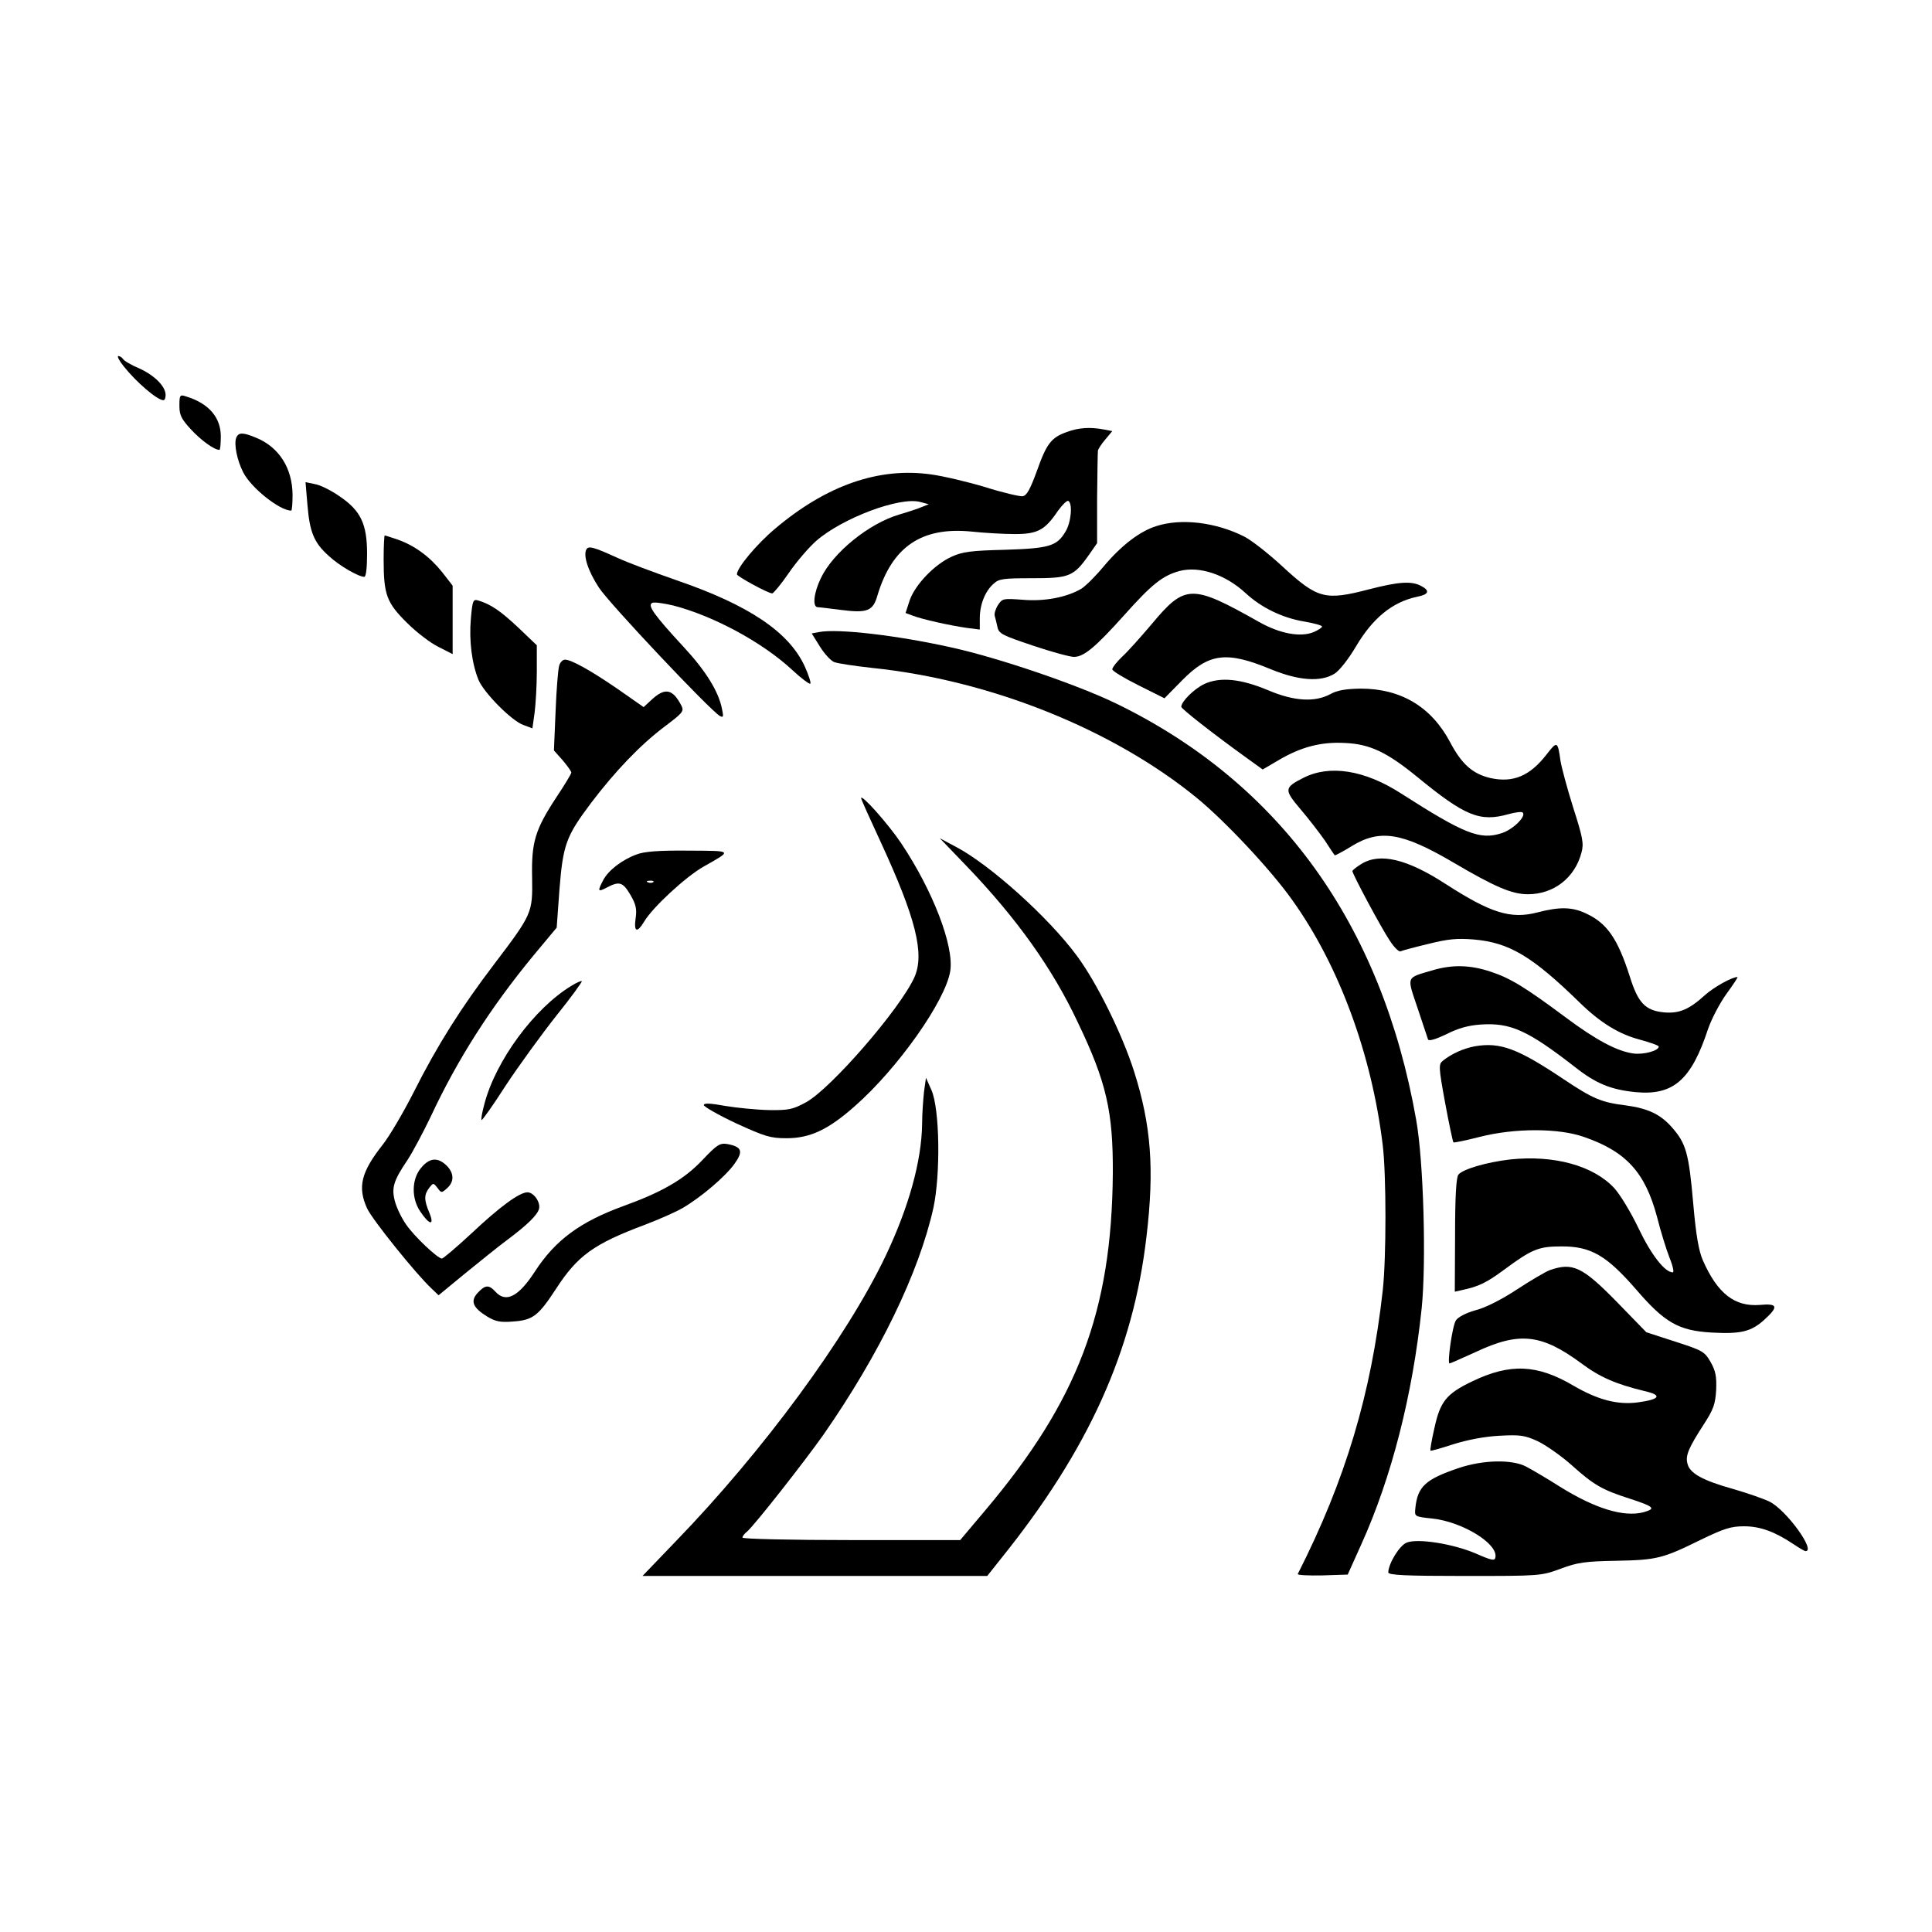
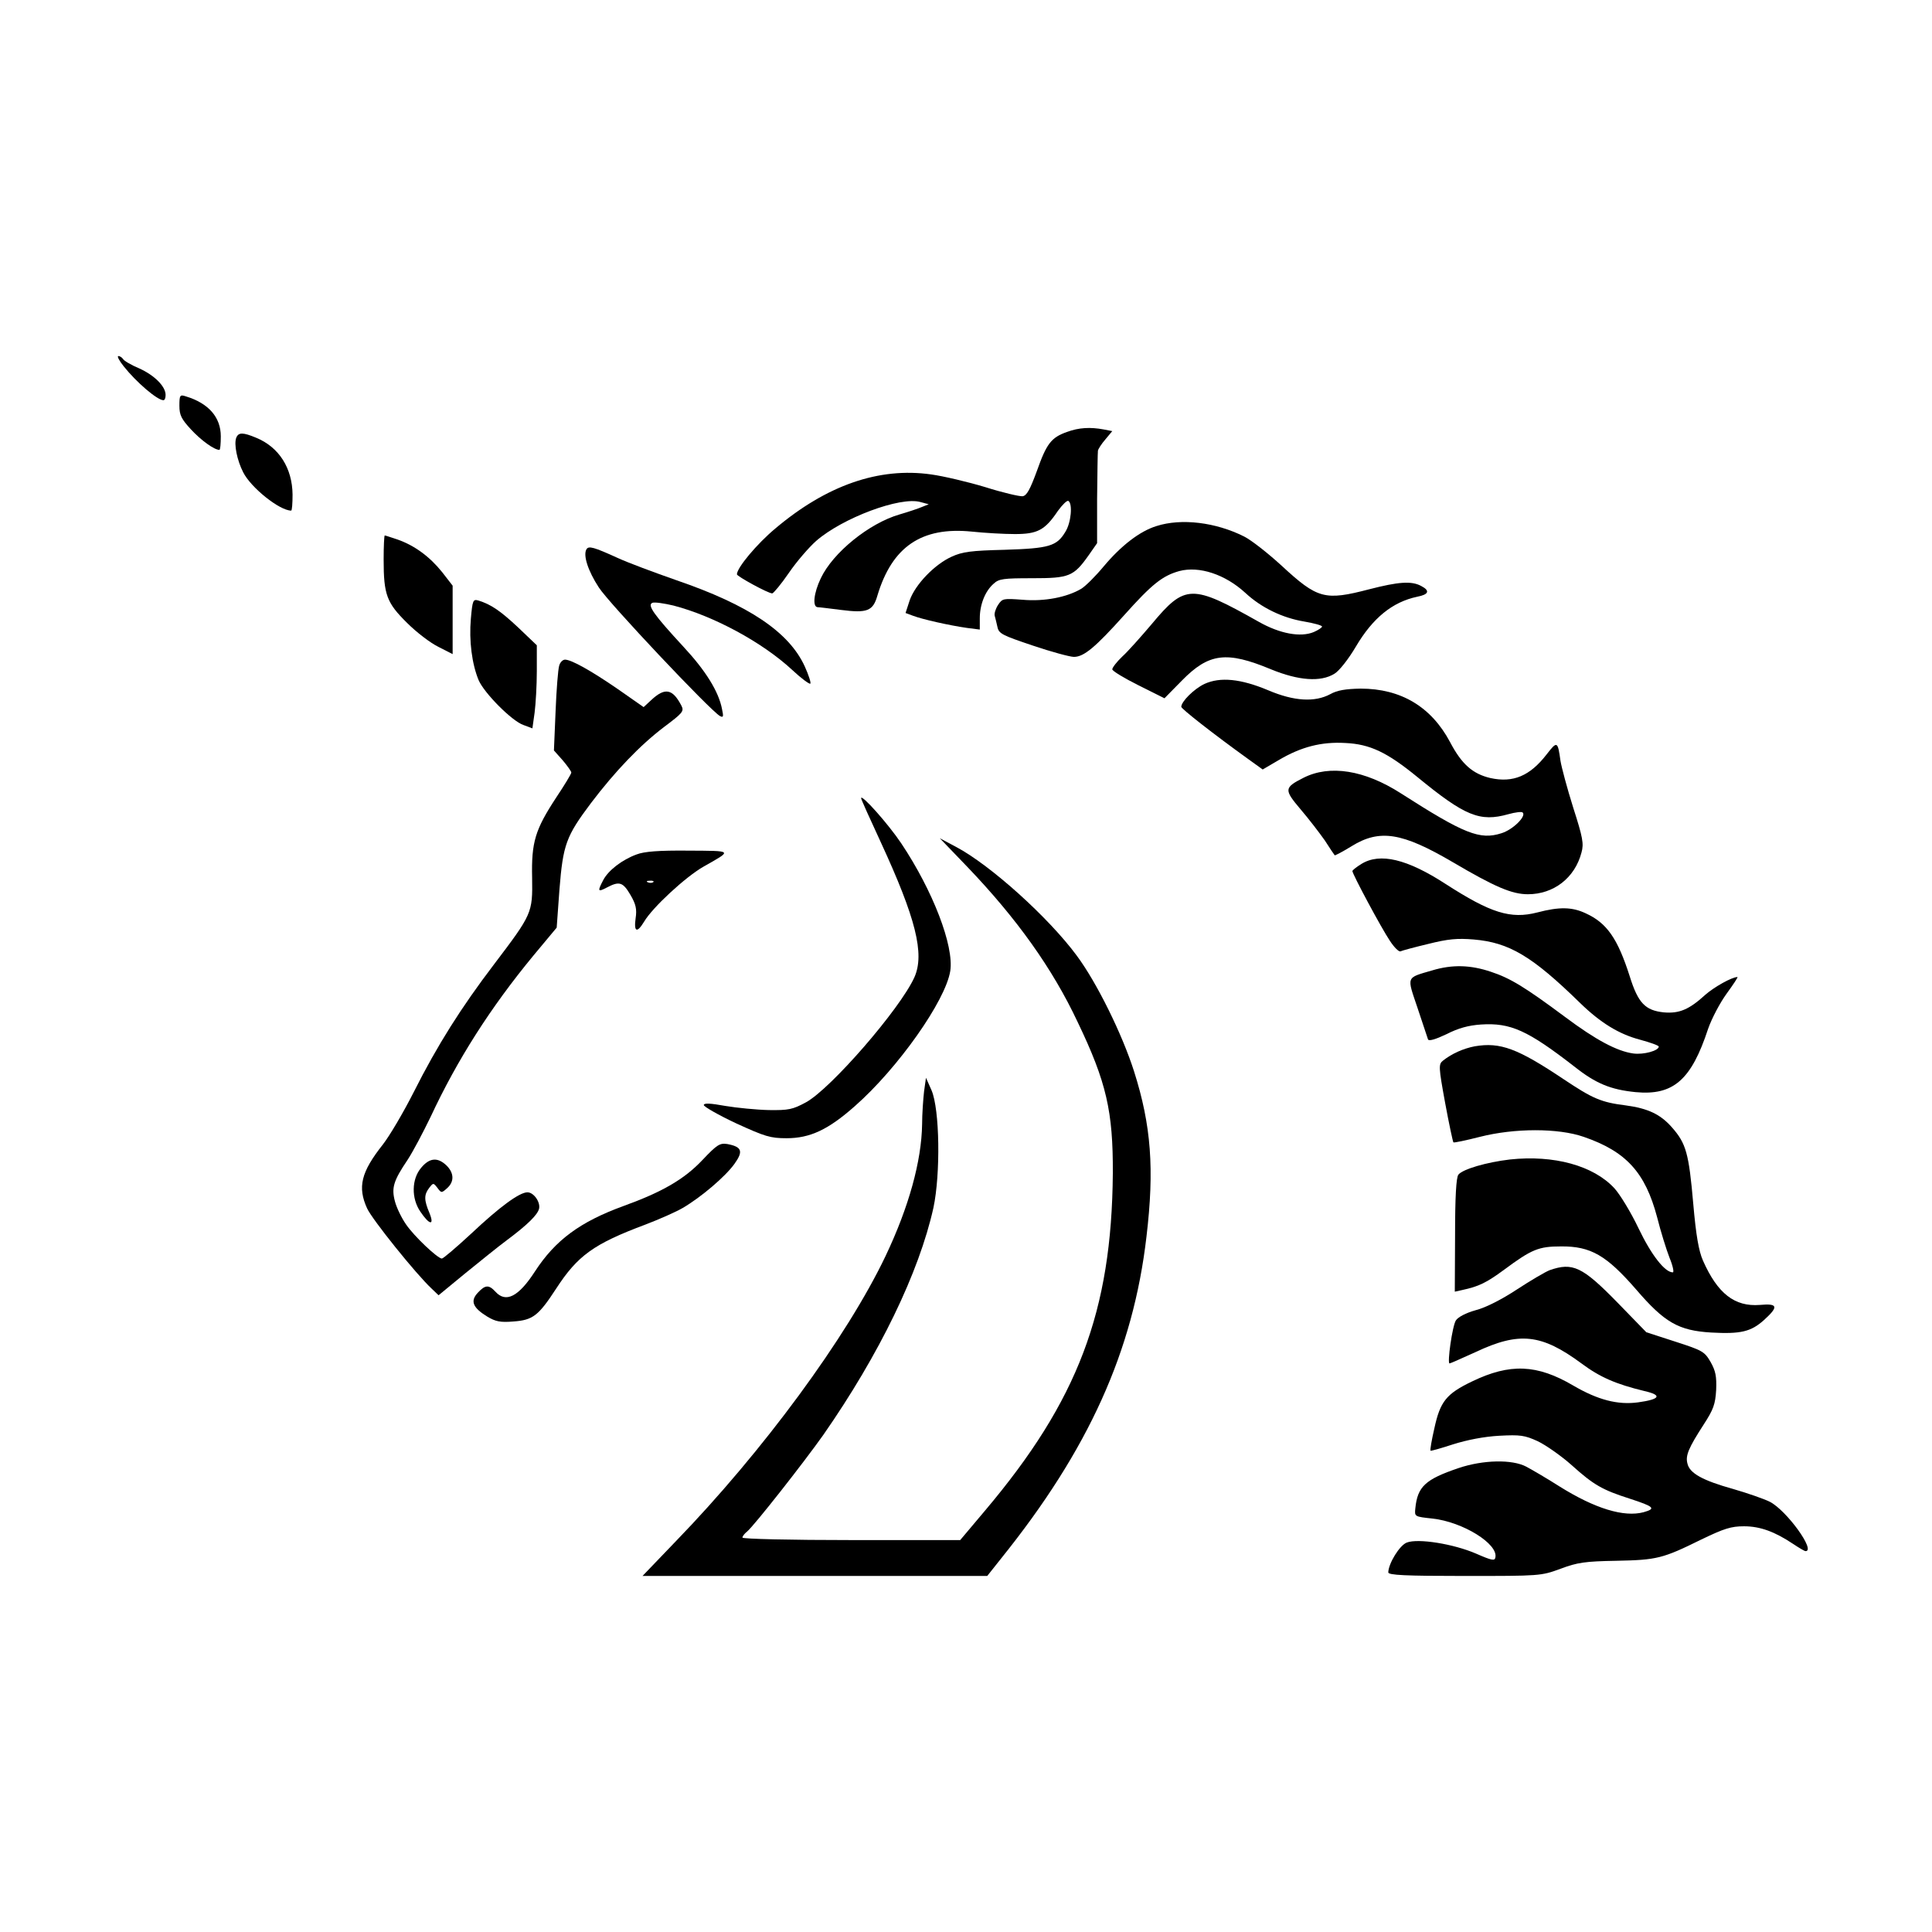
<svg xmlns="http://www.w3.org/2000/svg" version="1.0" width="700pt" height="700pt" viewBox="0 0 700 700" preserveAspectRatio="xMidYMid meet">
  <g transform="translate(0,700) scale(0.1,-0.1)" fill="#000000" stroke="none">
    <path d="M448 5673 c46 -58 122 -123 144 -123 5 0 8 8 8 19 0 31 -40 71 -95 96 -29 12 -56 28 -59 34 -4 6 -12 11 -17 11 -6 0 3 -17 19 -37z" />
    <path d="M650 5530 c0 -34 7 -48 42 -86 36 -39 84 -74 103 -74 3 0 5 22 5 49 0 69 -44 120 -127 145 -21 7 -23 4 -23 -34z" />
    <path d="M3866 5435 c-57 -20 -74 -42 -109 -141 -25 -68 -37 -90 -52 -92 -11 -1 -72 13 -135 33 -63 19 -152 40 -196 46 -189 27 -379 -39 -565 -196 -66 -55 -139 -142 -139 -166 0 -7 113 -69 128 -69 4 0 32 33 60 74 28 41 73 93 99 116 95 83 305 162 378 141 l30 -8 -25 -10 c-14 -6 -50 -18 -81 -27 -110 -32 -241 -138 -285 -231 -26 -54 -31 -105 -11 -105 6 0 45 -5 85 -10 94 -12 115 -4 131 52 53 177 160 250 341 232 47 -5 117 -9 157 -9 82 0 109 14 156 84 16 22 33 39 38 36 16 -10 10 -79 -11 -112 -31 -52 -59 -60 -220 -65 -121 -3 -153 -7 -192 -25 -62 -28 -132 -101 -152 -158 l-15 -46 27 -10 c34 -13 132 -35 195 -44 l47 -6 0 41 c0 49 19 98 50 125 19 18 36 20 140 20 134 0 150 6 205 84 l30 43 0 161 c1 89 2 167 3 174 1 6 13 25 27 41 l25 30 -31 6 c-48 9 -90 7 -133 -9z" />
    <path d="M856 5414 c-9 -23 3 -82 25 -125 28 -56 132 -139 174 -139 3 0 5 26 5 58 -1 96 -49 172 -132 206 -48 20 -64 20 -72 0z" />
-     <path d="M1114 5170 c8 -98 24 -137 77 -184 37 -35 108 -76 129 -76 6 0 10 32 10 83 0 109 -23 157 -100 209 -30 21 -70 41 -89 44 l-34 7 7 -83z" />
    <path d="M4190 5094 c-61 -19 -128 -71 -191 -146 -29 -35 -65 -71 -81 -81 -52 -31 -134 -47 -213 -40 -70 5 -73 5 -89 -19 -9 -14 -14 -31 -12 -39 2 -8 7 -26 10 -41 5 -24 18 -30 128 -67 68 -23 135 -41 149 -41 36 0 77 34 182 151 101 113 139 143 200 160 72 19 166 -12 239 -79 58 -54 135 -91 214 -104 35 -6 64 -14 64 -18 0 -4 -14 -13 -30 -20 -48 -20 -123 -6 -199 37 -243 137 -267 137 -388 -8 -39 -46 -87 -100 -107 -118 -20 -19 -36 -40 -36 -46 0 -6 43 -32 95 -58 l94 -47 63 64 c98 100 162 108 323 41 100 -41 180 -47 230 -16 17 10 51 53 78 99 61 103 132 161 222 180 42 8 47 22 14 39 -35 19 -83 15 -188 -12 -161 -42 -187 -35 -317 85 -49 45 -110 93 -136 106 -103 52 -228 67 -318 38z" />
    <path d="M1390 4973 c0 -128 11 -157 85 -230 34 -34 85 -73 114 -87 l51 -26 0 124 0 124 -38 49 c-45 56 -99 96 -161 118 -24 8 -45 15 -47 15 -2 0 -4 -39 -4 -87z" />
    <path d="M2125 5010 c-13 -21 5 -78 45 -139 36 -56 401 -443 438 -465 13 -7 14 -3 8 25 -12 63 -59 139 -140 226 -108 117 -132 151 -112 159 8 3 42 -2 76 -10 146 -38 322 -133 430 -233 33 -31 63 -53 66 -50 3 3 -6 31 -20 62 -57 125 -203 223 -466 313 -80 28 -174 63 -211 80 -88 40 -106 45 -114 32z" />
    <path d="M1706 4758 c-7 -80 4 -164 28 -222 20 -47 121 -149 163 -163 l32 -12 8 57 c4 31 8 99 8 150 l0 94 -67 64 c-65 61 -99 84 -144 98 -20 6 -22 2 -28 -66z" />
-     <path d="M2968 4710 l-27 -5 30 -48 c16 -26 40 -52 52 -56 13 -5 74 -14 137 -21 427 -44 871 -222 1175 -470 103 -84 270 -262 347 -371 169 -236 288 -558 328 -889 13 -108 13 -408 0 -525 -42 -376 -135 -687 -308 -1028 -2 -4 38 -6 89 -5 l92 3 49 109 c110 243 186 541 219 856 17 166 7 533 -20 683 -125 709 -494 1220 -1087 1508 -140 68 -424 165 -596 203 -197 44 -412 69 -480 56z" />
    <path d="M2026 4588 c-4 -13 -10 -87 -13 -165 l-6 -142 32 -36 c17 -20 31 -40 31 -44 0 -5 -25 -46 -55 -91 -76 -116 -90 -161 -87 -291 2 -127 0 -131 -138 -313 -118 -155 -205 -292 -291 -463 -37 -73 -87 -158 -112 -190 -79 -100 -92 -154 -57 -231 18 -40 178 -239 234 -291 l25 -24 96 79 c53 43 121 98 152 121 75 56 110 91 116 113 6 24 -19 60 -42 60 -29 0 -101 -53 -203 -149 -54 -50 -102 -91 -107 -91 -15 0 -101 81 -130 124 -16 23 -34 60 -40 83 -13 49 -6 74 46 151 19 29 56 99 83 155 97 208 217 396 372 584 l85 102 10 138 c13 163 24 193 114 313 88 116 178 210 265 276 68 51 73 57 63 77 -32 62 -60 67 -110 20 l-27 -25 -93 65 c-99 68 -169 107 -192 107 -8 0 -18 -10 -21 -22z" />
    <path d="M4364 4522 c-38 -18 -84 -64 -84 -83 0 -7 113 -96 245 -191 l50 -36 58 34 c81 48 155 67 241 62 90 -4 152 -34 261 -123 173 -142 227 -164 330 -135 25 7 49 10 52 6 14 -13 -35 -62 -77 -75 -78 -25 -134 -3 -365 145 -131 84 -257 104 -352 56 -71 -36 -71 -43 -11 -114 30 -35 69 -86 88 -113 18 -28 34 -52 36 -54 1 -1 29 13 61 33 102 63 183 50 367 -58 153 -90 214 -116 272 -116 93 0 170 59 194 151 9 32 5 54 -30 163 -22 70 -42 145 -46 169 -10 72 -12 73 -50 24 -61 -79 -122 -104 -204 -86 -64 15 -104 50 -146 130 -68 128 -178 194 -324 194 -55 -1 -85 -6 -110 -20 -56 -30 -131 -26 -225 14 -100 42 -174 49 -231 23z" />
    <path d="M3120 4108 c0 -4 32 -75 71 -159 127 -275 160 -405 122 -490 -52 -115 -303 -404 -393 -453 -48 -26 -63 -29 -134 -28 -45 1 -116 8 -158 15 -55 10 -78 11 -78 3 1 -6 53 -36 117 -66 105 -48 124 -54 183 -54 85 0 151 31 247 116 156 137 329 382 346 490 14 91 -63 291 -178 463 -47 70 -145 180 -145 163z" />
    <path d="M3505 3859 c178 -186 308 -367 400 -563 104 -217 128 -323 127 -547 -4 -501 -127 -824 -462 -1221 l-91 -108 -394 0 c-220 0 -395 4 -395 9 0 5 8 15 17 22 26 22 203 247 276 350 204 293 347 589 399 823 26 122 23 357 -7 426 l-20 45 -7 -50 c-3 -27 -7 -81 -7 -118 -2 -134 -48 -300 -132 -477 -140 -294 -444 -708 -762 -1036 l-119 -124 624 0 625 0 50 63 c317 394 479 752 527 1167 29 244 17 403 -45 598 -43 135 -135 322 -208 420 -102 138 -312 327 -436 393 l-60 32 100 -104z" />
    <path d="M2306 3904 c-52 -19 -103 -58 -121 -94 -21 -40 -19 -43 15 -25 44 23 57 19 84 -27 20 -34 24 -52 19 -85 -7 -50 5 -55 31 -12 30 51 150 162 215 199 106 60 108 57 -55 58 -107 1 -160 -3 -188 -14z m61 -100 c-3 -3 -12 -4 -19 -1 -8 3 -5 6 6 6 11 1 17 -2 13 -5z" />
    <path d="M4933 3870 c-18 -11 -33 -23 -33 -26 0 -11 105 -207 136 -253 15 -23 32 -40 38 -38 6 3 51 15 101 27 72 18 105 21 165 16 128 -11 211 -60 385 -230 74 -72 141 -113 217 -133 37 -10 68 -21 68 -25 0 -15 -55 -30 -92 -25 -59 8 -136 49 -247 132 -145 108 -199 141 -269 164 -74 25 -140 27 -213 5 -96 -28 -92 -20 -53 -136 19 -57 36 -108 38 -114 3 -7 27 0 67 19 43 22 80 32 125 35 107 7 169 -21 339 -153 77 -61 131 -83 221 -92 137 -13 202 44 263 230 13 37 43 94 67 127 24 33 42 60 39 60 -20 0 -84 -36 -116 -64 -59 -54 -95 -69 -151 -64 -67 7 -93 34 -123 130 -44 138 -83 194 -160 229 -49 23 -95 24 -175 3 -97 -25 -169 -2 -332 103 -140 91 -238 114 -305 73z" />
-     <path d="M2070 3428 c-134 -81 -274 -271 -315 -428 -8 -30 -13 -56 -10 -58 2 -2 42 54 88 126 47 71 129 184 182 251 54 67 95 124 93 126 -2 2 -19 -5 -38 -17z" />
    <path d="M5343 3209 c-41 -8 -82 -26 -115 -52 -16 -13 -16 -22 8 -153 14 -76 28 -141 30 -143 2 -2 45 7 96 20 126 32 284 32 376 0 154 -53 223 -129 266 -291 13 -52 34 -119 45 -147 12 -29 17 -53 12 -53 -29 0 -78 63 -124 159 -27 57 -67 123 -88 146 -76 82 -219 121 -378 104 -85 -10 -171 -35 -187 -55 -8 -10 -12 -82 -12 -219 l-1 -205 27 6 c60 13 87 26 151 73 101 75 126 85 207 85 108 1 165 -33 272 -156 103 -120 154 -149 272 -156 107 -6 144 3 191 45 54 49 51 61 -15 55 -91 -7 -153 41 -206 161 -15 34 -25 90 -35 205 -16 184 -26 219 -77 277 -42 48 -87 69 -168 80 -88 11 -119 24 -225 95 -166 111 -229 135 -322 119z" />
    <path d="M2545 2797 c-66 -70 -146 -116 -287 -167 -156 -57 -246 -123 -320 -237 -59 -91 -105 -115 -143 -73 -24 26 -37 25 -64 -4 -28 -30 -18 -54 34 -86 30 -18 47 -22 95 -18 71 5 91 21 155 119 78 120 136 162 323 232 50 19 111 46 135 60 67 39 155 114 188 160 33 46 27 62 -26 72 -27 4 -37 -2 -90 -58z" />
    <path d="M1526 2769 c-35 -41 -36 -111 -3 -159 33 -49 52 -52 33 -5 -20 47 -20 66 -1 91 15 19 15 19 30 0 14 -19 15 -19 35 -1 27 24 25 56 -3 83 -32 30 -61 27 -91 -9z" />
    <path d="M5615 2398 c-16 -6 -70 -38 -119 -70 -53 -35 -113 -66 -149 -75 -36 -10 -64 -25 -72 -37 -13 -20 -32 -156 -23 -156 3 0 45 19 94 41 159 75 239 66 384 -41 67 -50 125 -75 228 -100 66 -15 57 -30 -23 -41 -74 -10 -146 9 -235 61 -131 77 -229 81 -366 15 -94 -45 -116 -73 -137 -170 -10 -43 -16 -79 -14 -81 1 -2 39 9 82 23 51 16 112 28 167 31 76 4 92 2 140 -20 29 -14 85 -53 123 -87 79 -71 110 -89 210 -121 89 -29 96 -36 50 -49 -71 -19 -176 13 -304 93 -47 30 -102 62 -121 72 -51 27 -156 25 -245 -5 -121 -41 -149 -67 -157 -146 -3 -30 -3 -30 62 -37 110 -12 239 -92 228 -141 -2 -13 -13 -11 -70 14 -81 35 -210 56 -251 40 -26 -10 -66 -75 -67 -108 0 -10 62 -13 276 -13 274 0 277 0 348 26 61 23 89 27 202 29 148 3 168 8 308 77 83 40 108 48 155 48 59 0 112 -20 178 -64 21 -14 41 -26 45 -26 38 0 -69 148 -130 179 -20 10 -80 31 -132 46 -111 31 -158 57 -166 92 -8 29 4 57 59 142 35 54 42 73 45 125 2 49 -2 69 -20 101 -22 38 -29 42 -128 74 l-105 34 -105 108 c-127 130 -162 146 -245 117z" />
  </g>
</svg>